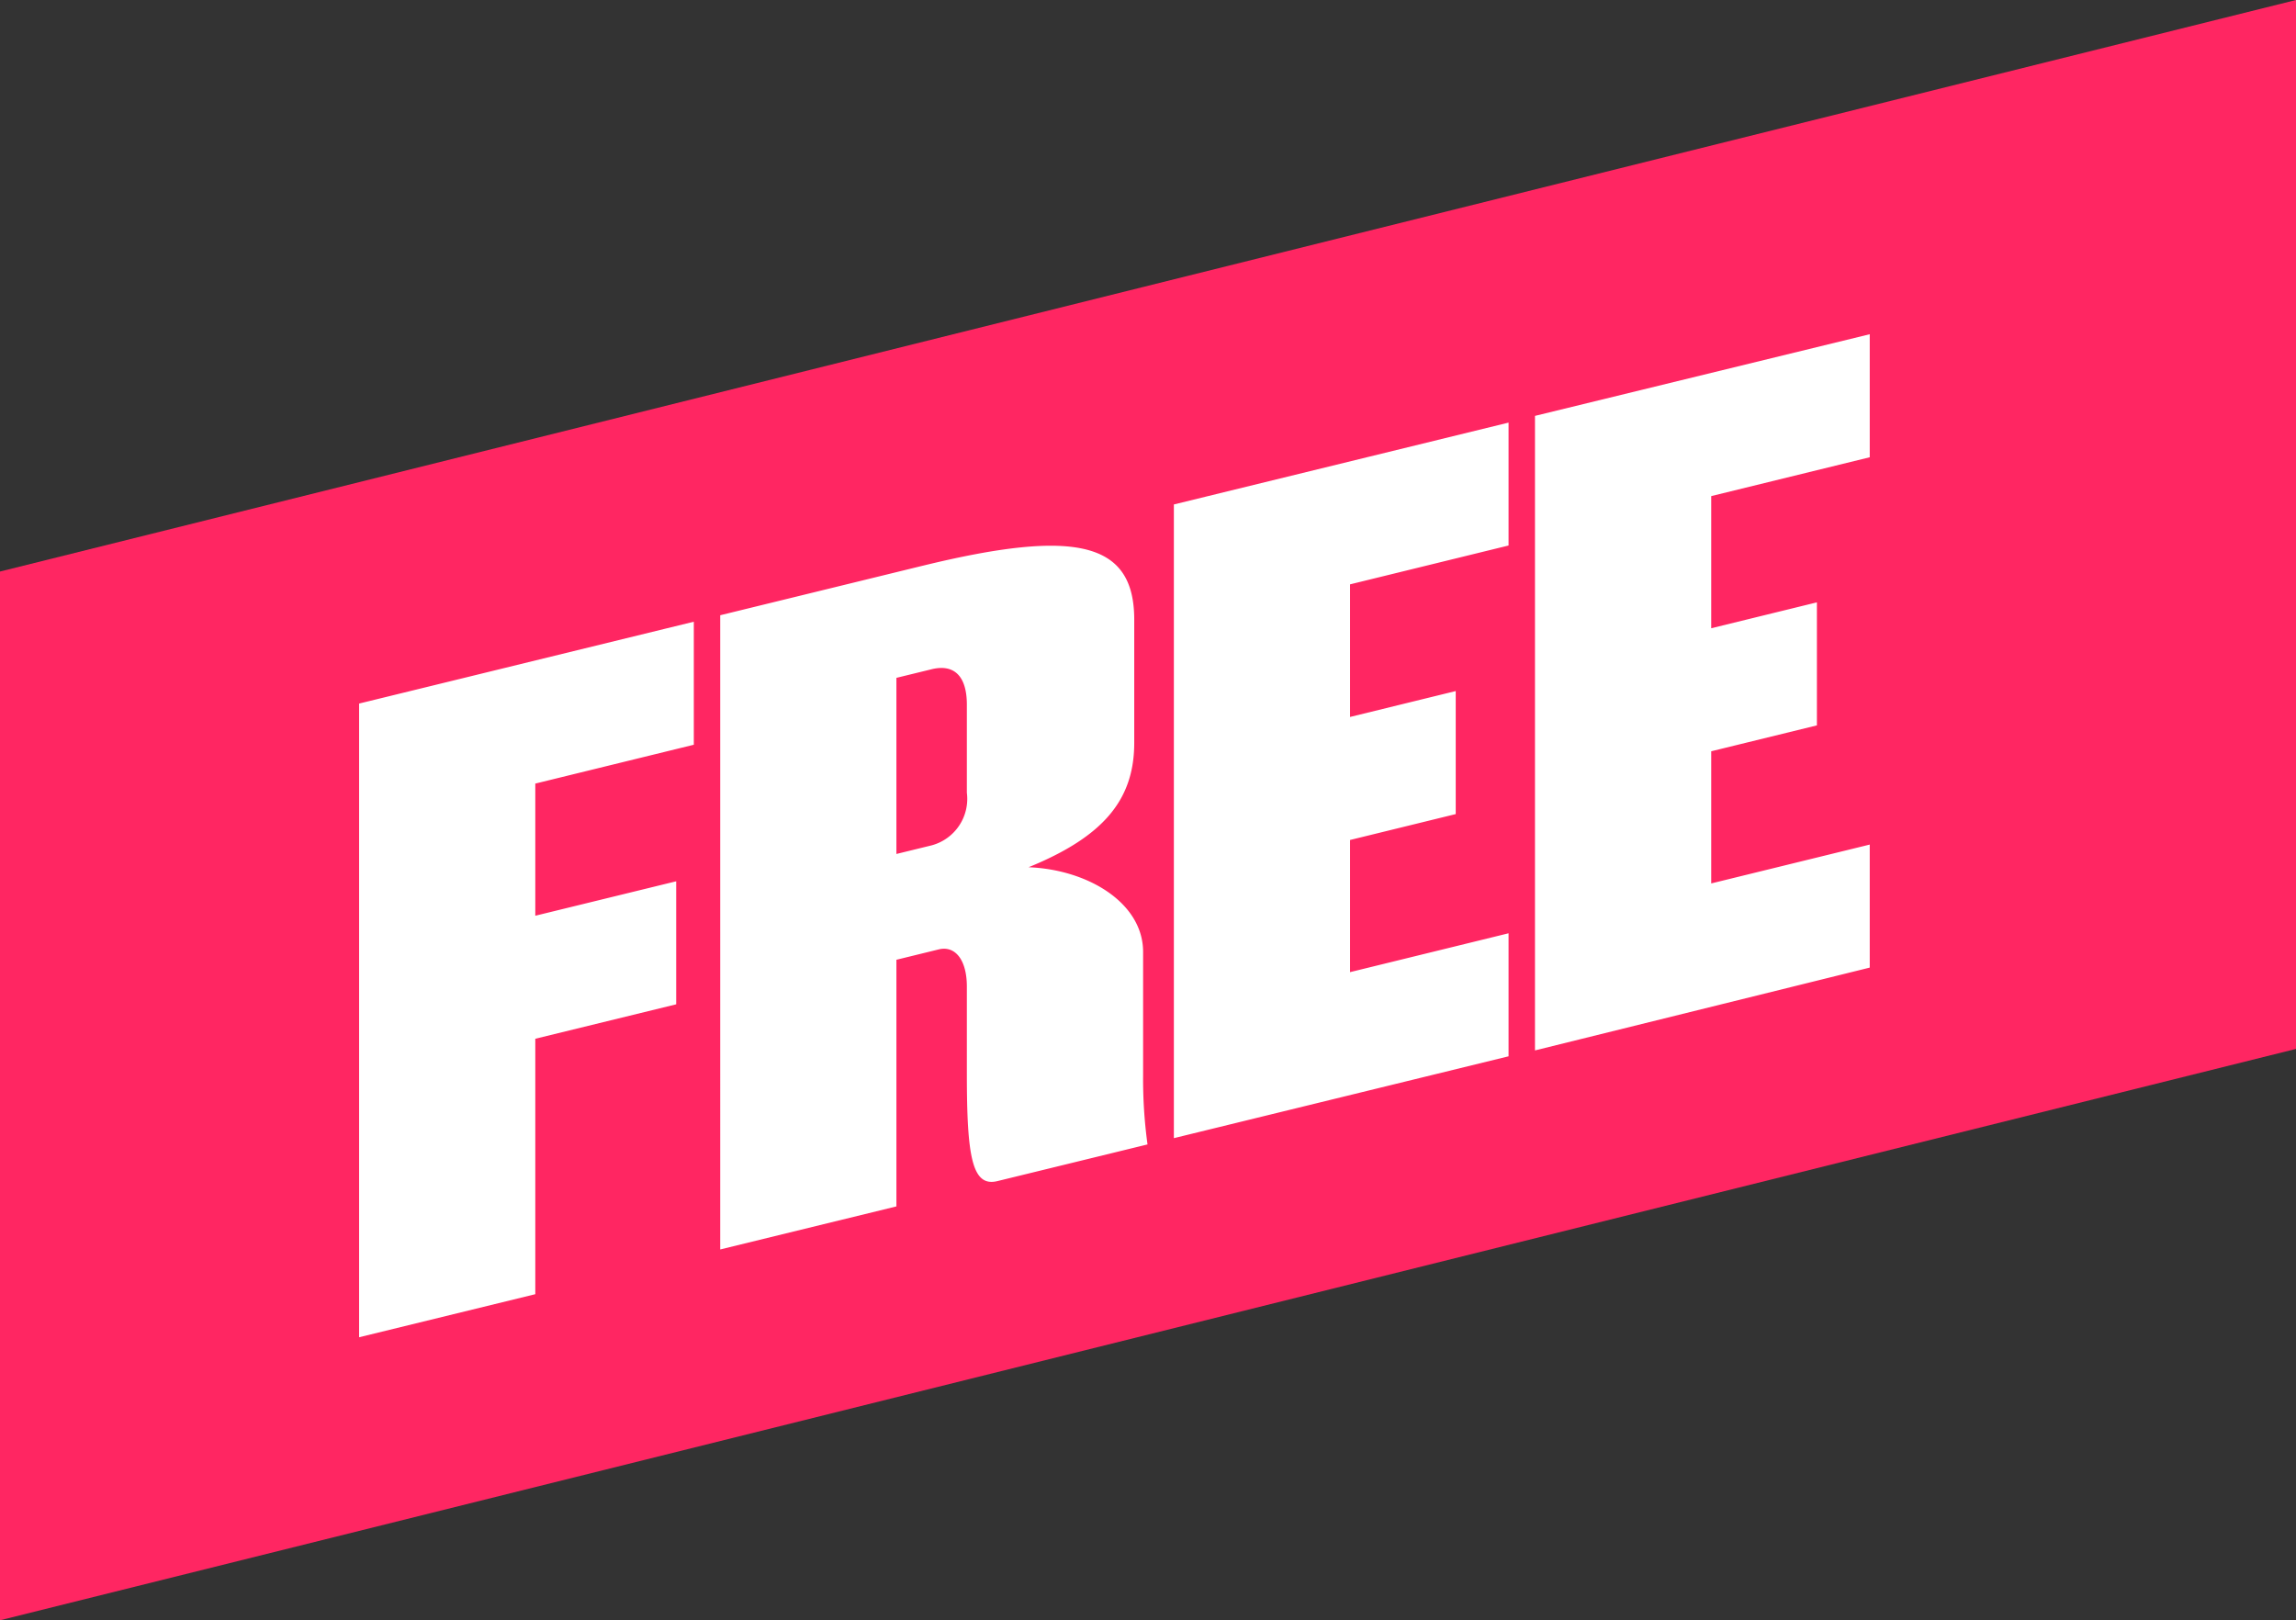
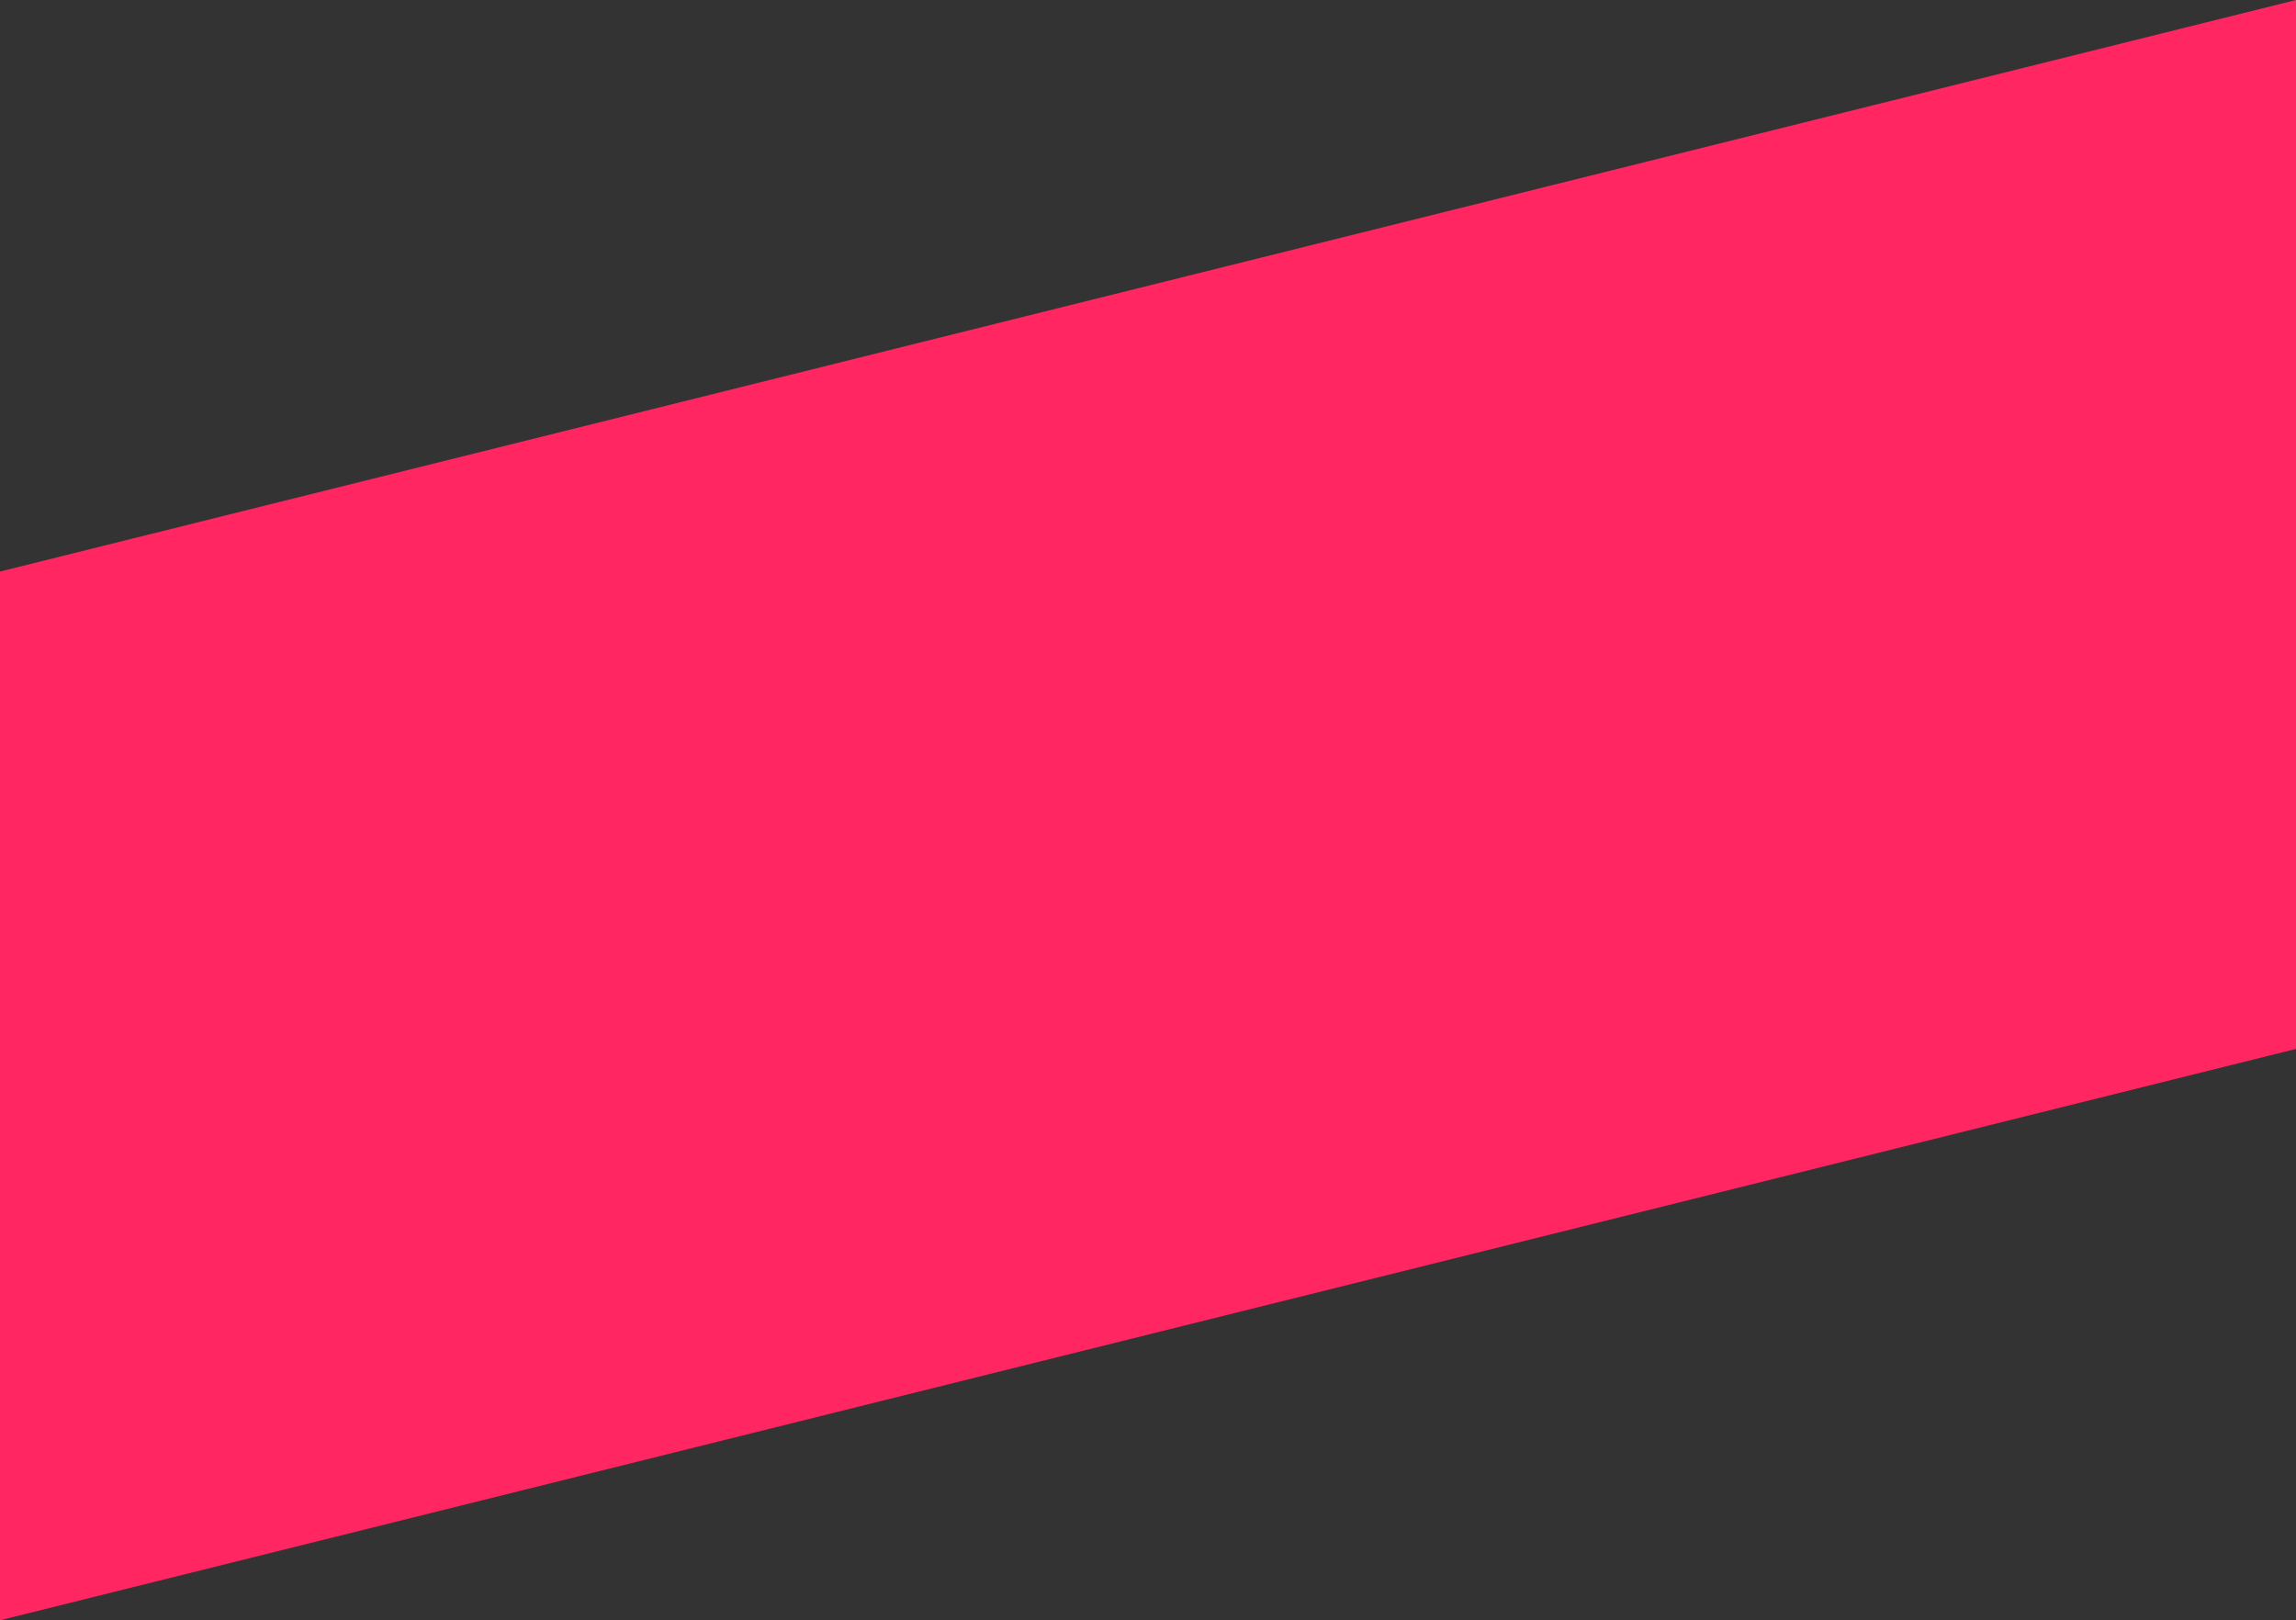
<svg xmlns="http://www.w3.org/2000/svg" id="Free-tag" width="35.459" height="25.024" viewBox="0 0 35.459 25.024">
  <rect x="0" y="0" width="35.459" height="25.024" fill="#333333" stroke="none" />
  <g id="c">
    <g id="Group_63247" data-name="Group 63247">
      <path id="Path_64282" data-name="Path 64282" d="M35.459,16.2,0,25.024V8.827L35.459,0Z" fill="#ff2662" />
-       <path id="Path_64283" data-name="Path 64283" d="M50.279,40.829v1.9l-2.448.6v2.041l2.176-.532v1.9l-2.176.532v3.945l-2.721.665V42.093Zm3.537-.865c2.381-.581,3.265-.362,3.265.834v1.9c0,.871-.463,1.446-1.632,1.923.911.035,1.769.547,1.769,1.309v1.9a7.434,7.434,0,0,0,.068,1.072l-2.313.565c-.394.1-.477-.36-.477-1.652V46.464c0-.408-.177-.637-.435-.574l-.653.16v3.809l-2.721.665V40.729l3.128-.765Zm-.408,4.452.544-.133a.743.743,0,0,0,.544-.813V42.11c0-.435-.191-.633-.544-.547l-.544.133Zm9.454-6.664v1.9l-2.448.6V42.3l1.632-.4v1.9l-1.632.4v2.041l2.448-.6v1.9l-5.169,1.264V39.018l5.169-1.264Zm5.578-1.363v1.9l-2.448.6v2.041l1.632-.4v1.9l-1.632.4v2.041l2.448-.6v1.9L63.27,47.45v-9.8Z" transform="translate(-39.564 -31.227)" fill="#fff" />
    </g>
  </g>
</svg>